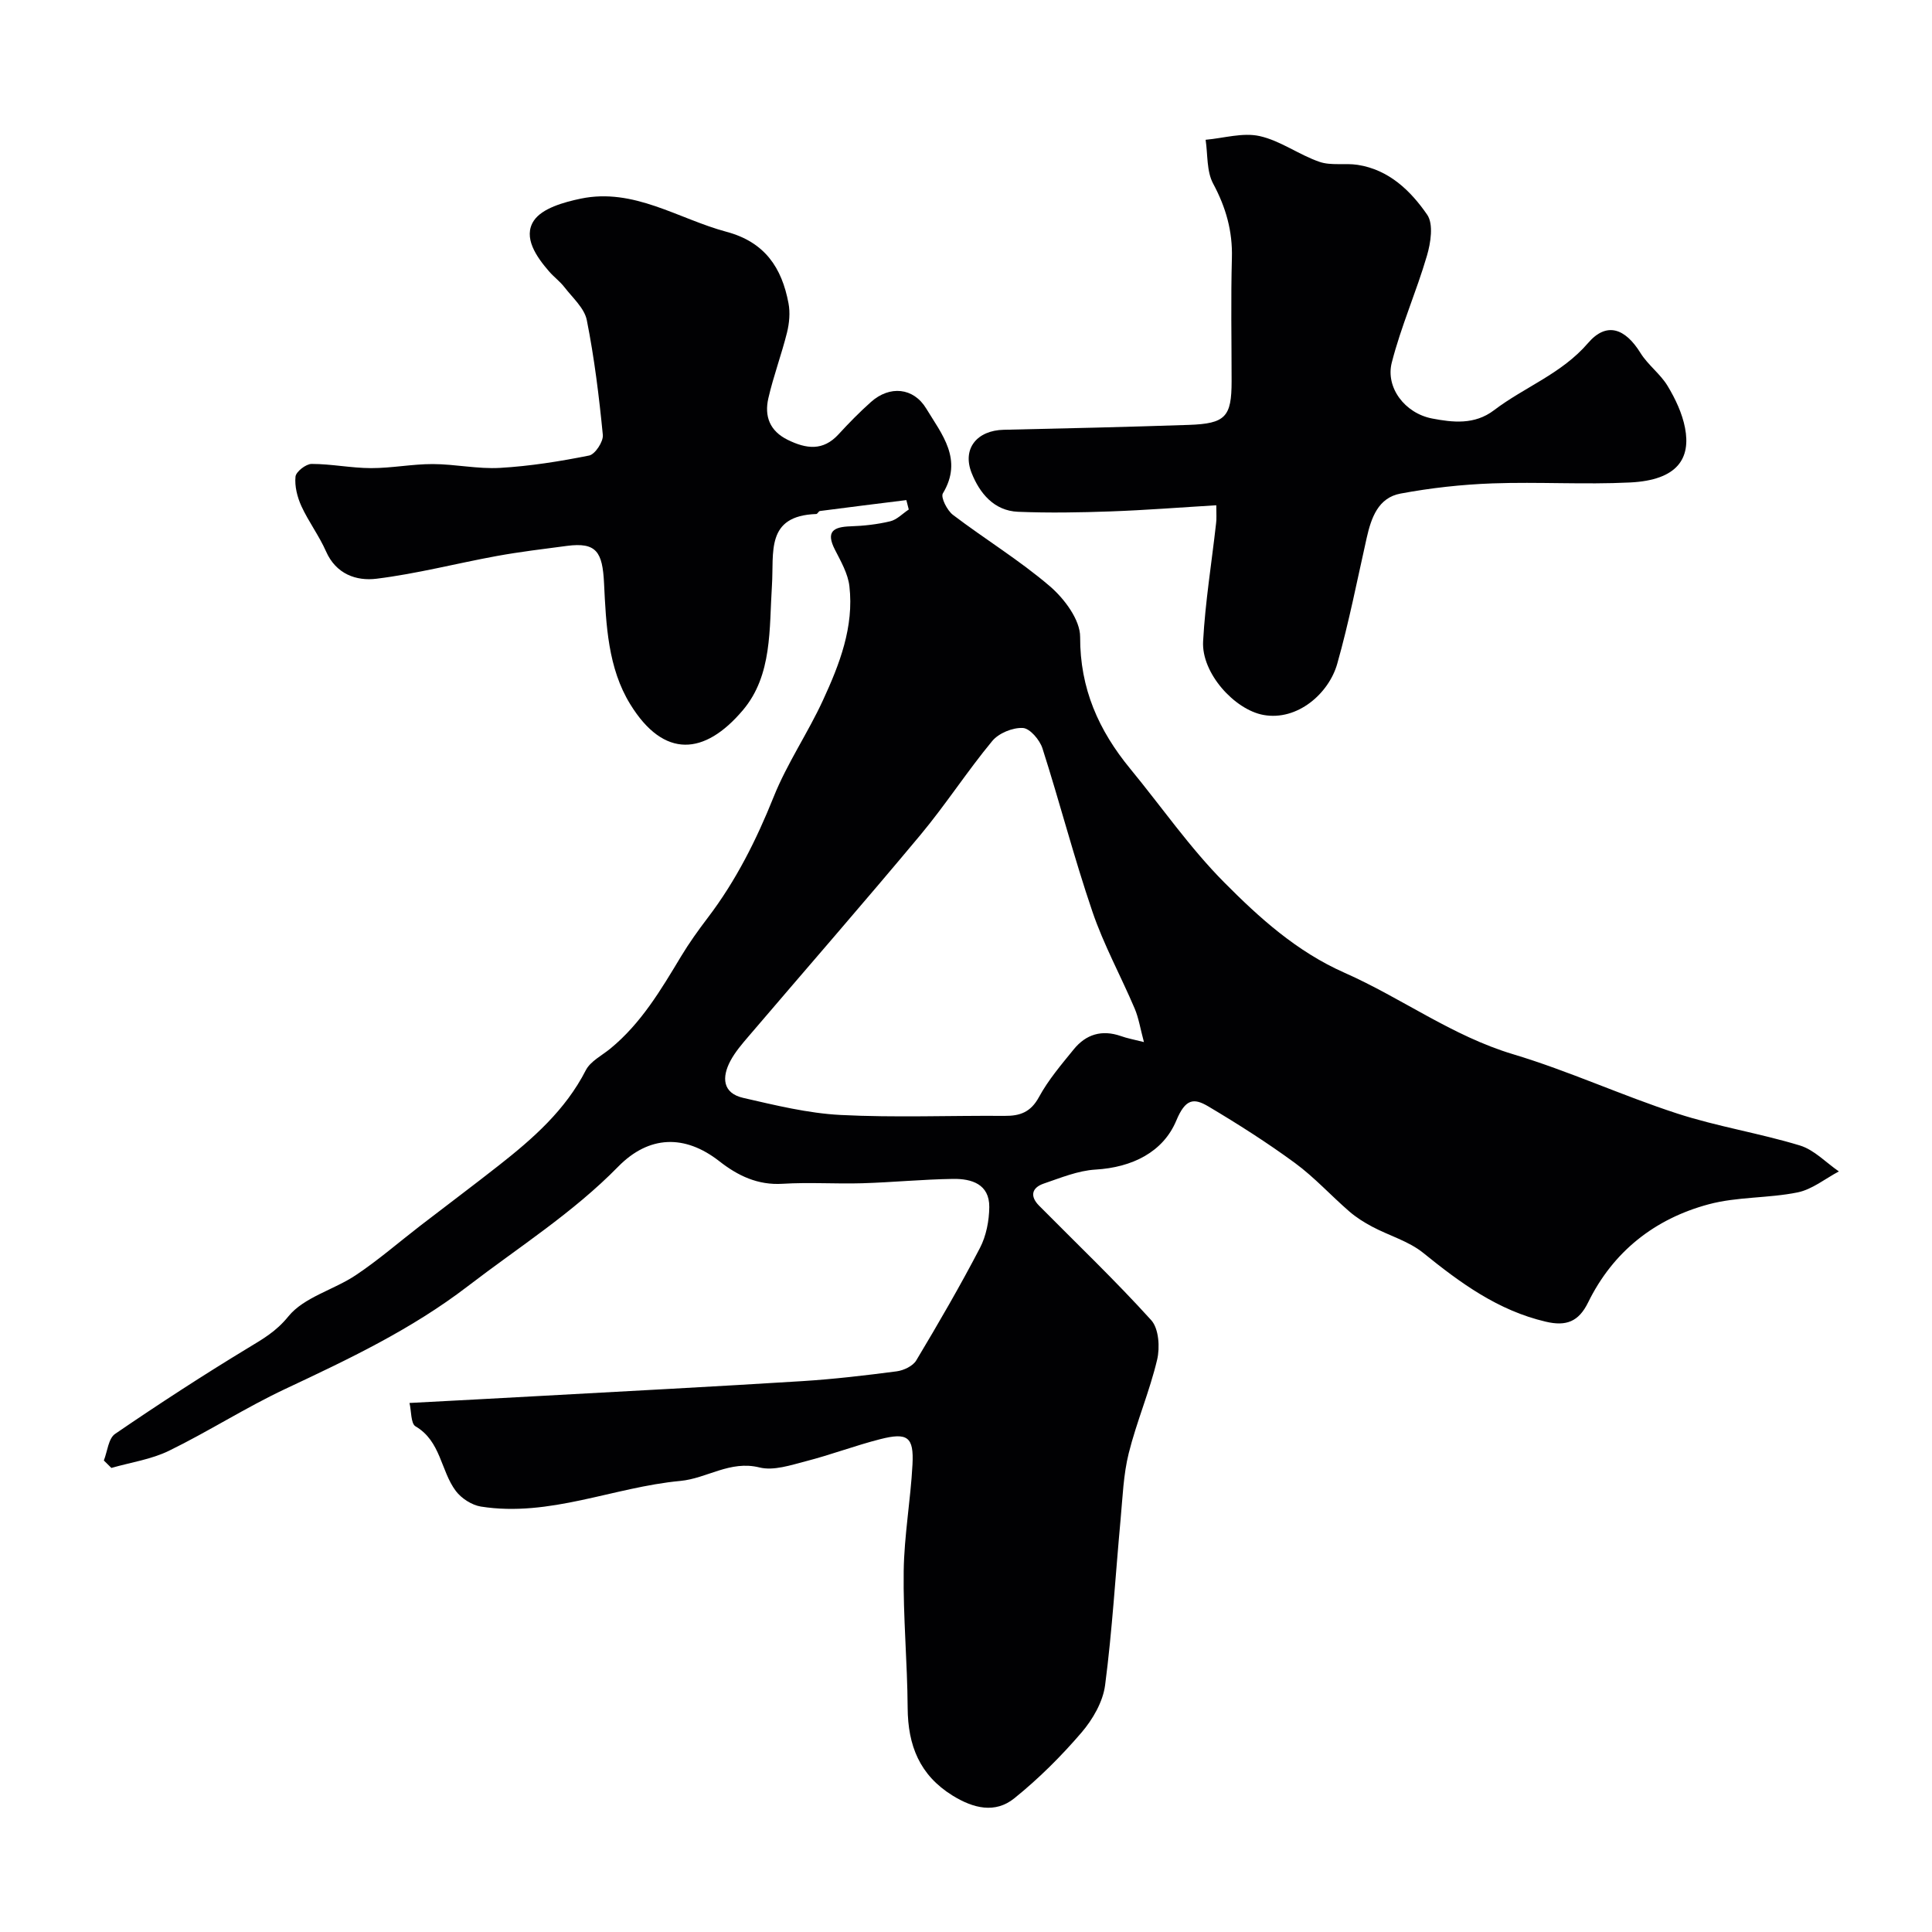
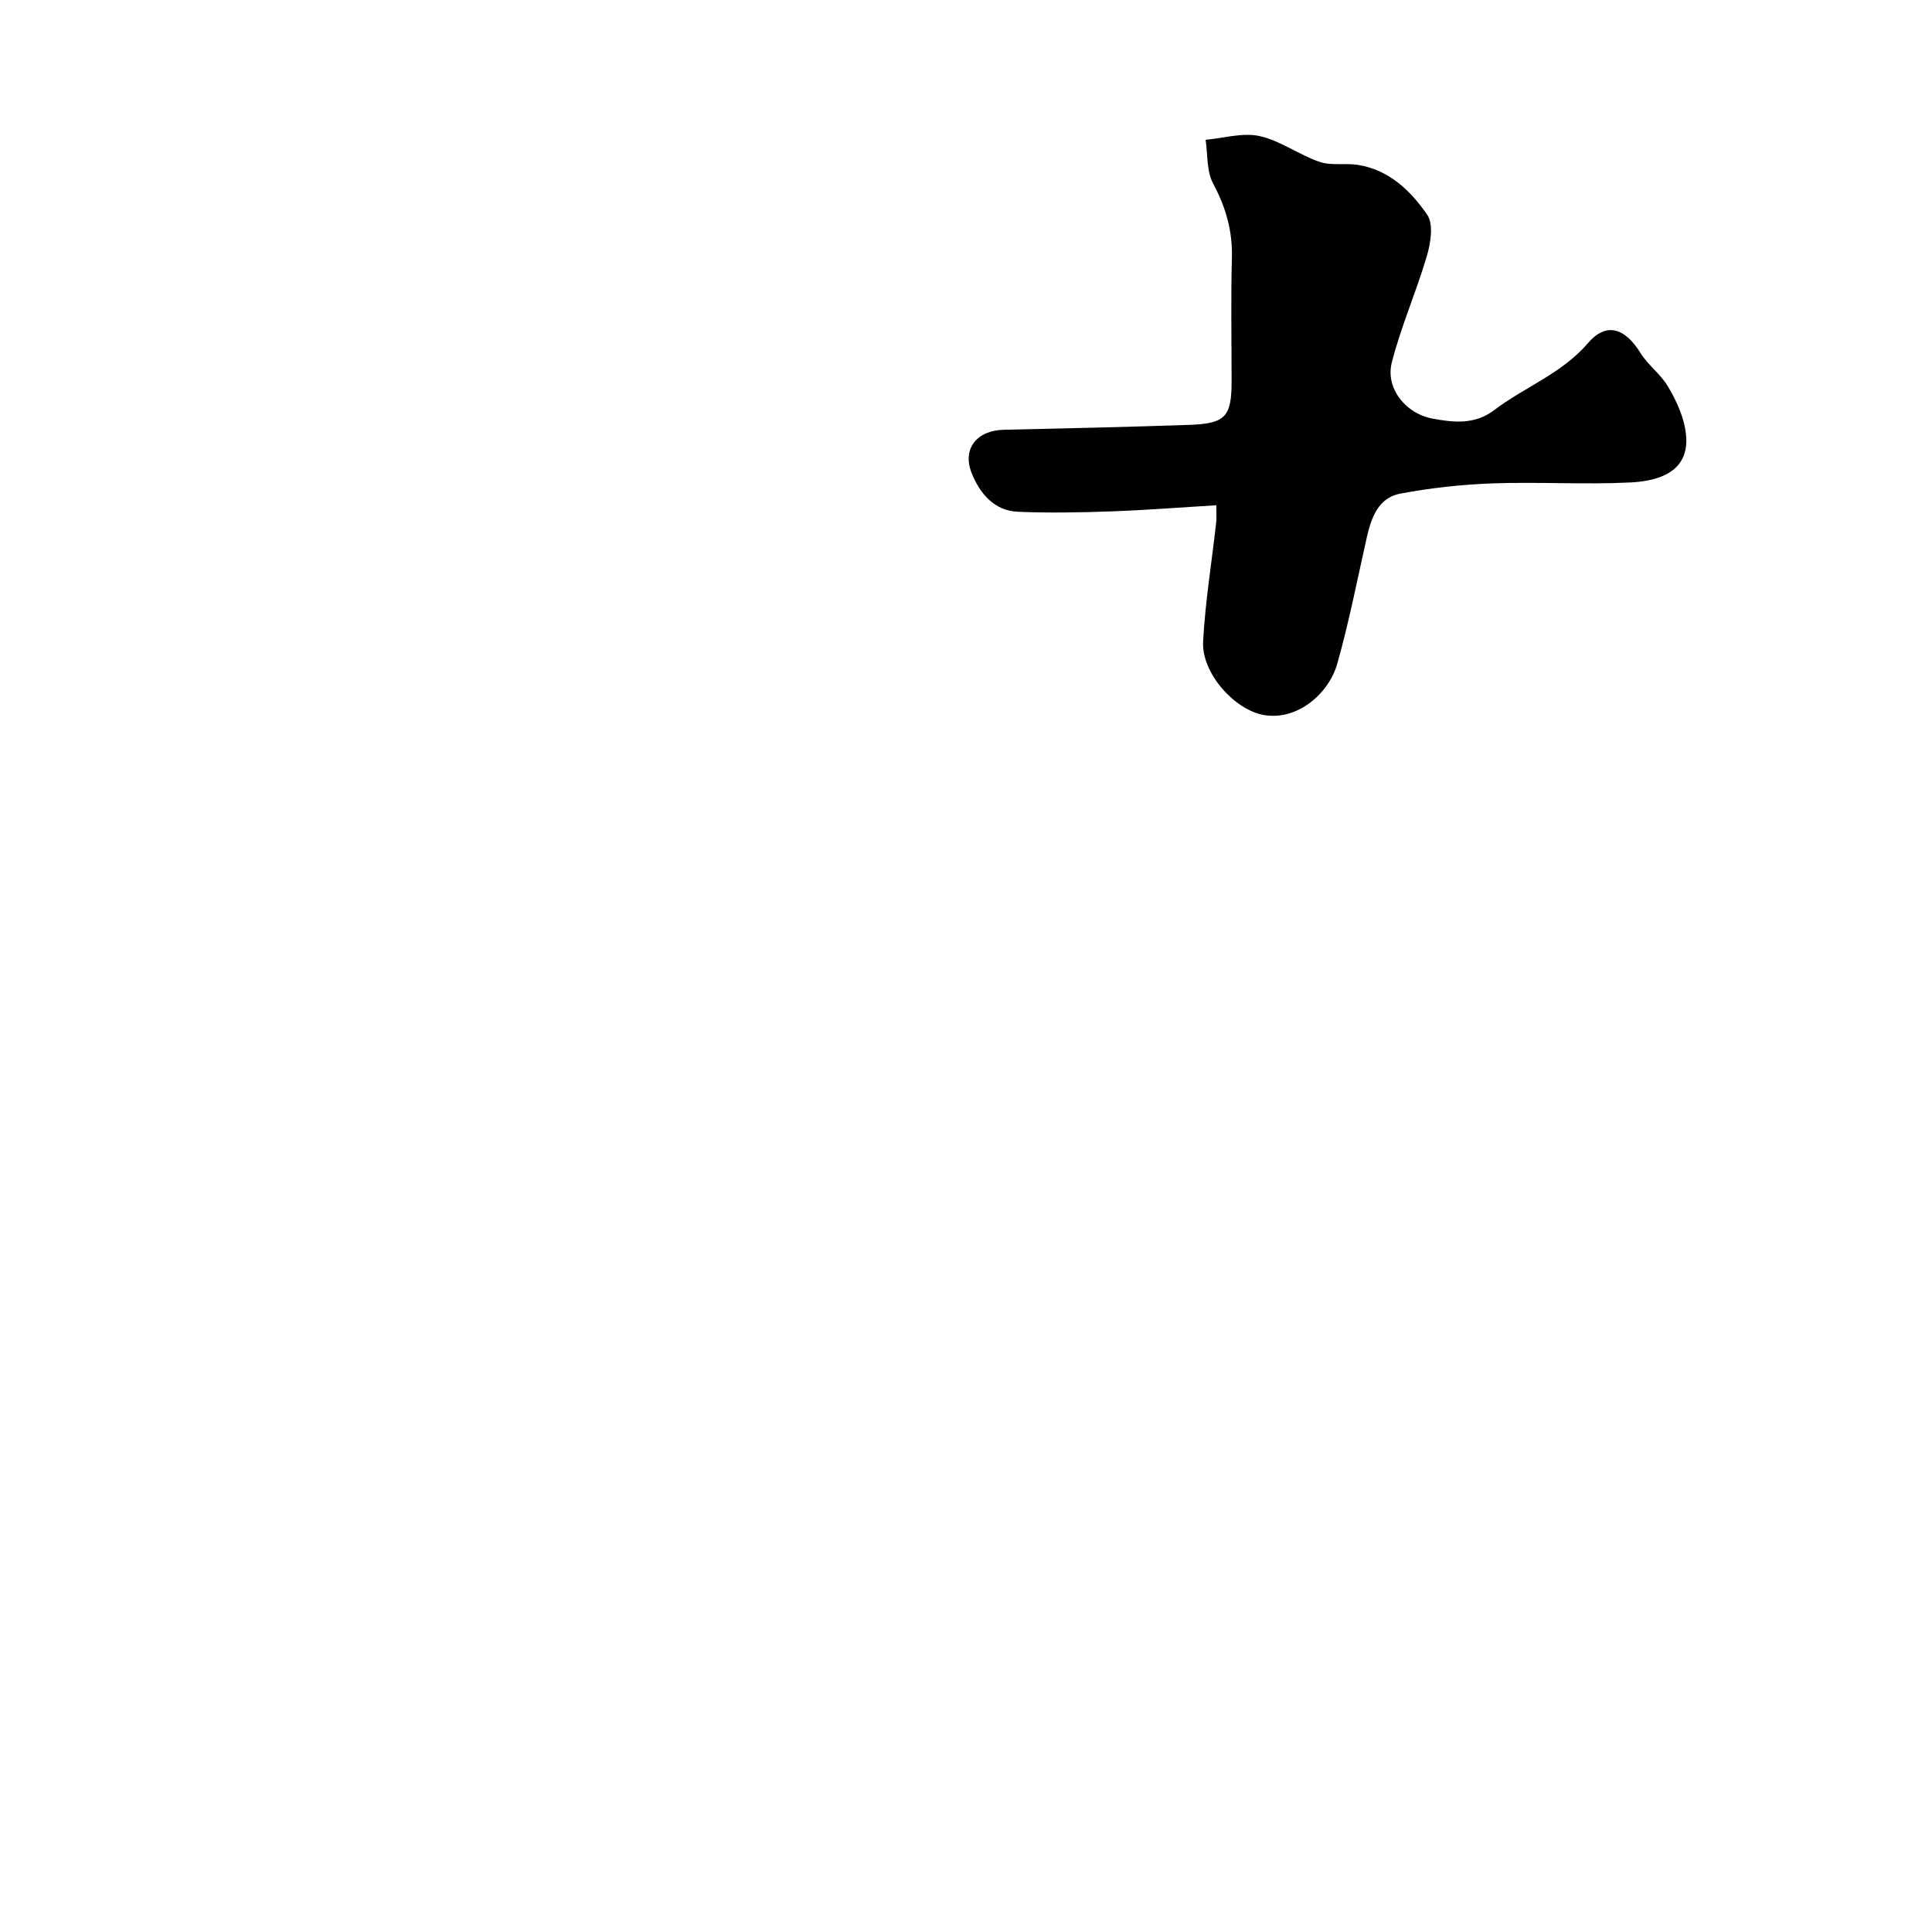
<svg xmlns="http://www.w3.org/2000/svg" enable-background="new 0 0 400 400" viewBox="0 0 400 400">
-   <path d="m84.78 290.47c9.56-.51 18.47-.97 27.38-1.47 17.97-.99 35.94-1.93 53.9-3.05 6.55-.41 13.08-1.18 19.59-2.03 1.45-.19 3.35-1.09 4.05-2.26 4.58-7.65 9.07-15.38 13.19-23.29 1.3-2.5 1.9-5.62 1.93-8.46.04-4.76-3.67-5.89-7.5-5.83-6.27.09-12.53.71-18.8.9-5.49.16-11.01-.23-16.49.11-5.16.32-9.28-1.68-13.1-4.67-7.16-5.6-14.58-5.36-20.94 1.12-9.36 9.56-20.6 16.67-31.13 24.75-11.71 8.98-24.68 15.11-37.83 21.29-8.2 3.86-15.88 8.8-24.03 12.78-3.68 1.8-7.94 2.41-11.94 3.56-.52-.51-1.04-1.02-1.56-1.54.74-1.88.94-4.55 2.32-5.5 9-6.16 18.15-12.11 27.47-17.76 3.13-1.9 5.87-3.43 8.42-6.58 3.23-3.98 9.38-5.48 13.95-8.53 4.66-3.11 8.92-6.82 13.37-10.25 5.42-4.18 10.91-8.28 16.29-12.51 7.06-5.55 13.74-11.42 17.96-19.66.96-1.88 3.34-3.05 5.1-4.5 6.36-5.22 10.46-12.16 14.62-19.07 1.68-2.79 3.59-5.45 5.56-8.04 5.82-7.65 10.04-16.08 13.62-25 2.77-6.92 7.08-13.21 10.21-20.01 3.43-7.44 6.44-15.17 5.47-23.6-.3-2.61-1.77-5.16-3-7.57-1.92-3.75-.33-4.71 3.21-4.83 2.76-.09 5.56-.4 8.23-1.04 1.4-.33 2.57-1.6 3.85-2.44-.17-.65-.33-1.3-.5-1.95-5.97.74-11.93 1.48-17.9 2.26-.27.04-.49.61-.75.62-10.55.37-8.73 7.94-9.18 14.84-.58 8.86.13 18.52-6.02 25.78-7.89 9.33-16.32 10.11-23.3-1.21-4.64-7.51-5.02-16.46-5.44-25.09-.32-6.46-1.56-8.52-7.68-7.72-4.86.64-9.73 1.22-14.55 2.1-8.31 1.52-16.53 3.67-24.89 4.7-4.14.51-8.36-.93-10.44-5.66-1.43-3.24-3.62-6.15-5.1-9.37-.85-1.87-1.42-4.12-1.22-6.11.1-1.02 2.16-2.63 3.34-2.63 4.1 0 8.19.86 12.29.87 4.26.01 8.53-.85 12.79-.84 4.65.01 9.33 1.06 13.94.79 6.18-.36 12.36-1.34 18.44-2.56 1.23-.25 2.96-2.88 2.83-4.26-.78-7.97-1.76-15.94-3.32-23.78-.5-2.48-2.94-4.62-4.63-6.81-.91-1.18-2.15-2.09-3.14-3.22-2.68-3.08-5.49-7.11-3.19-10.56 1.71-2.56 6.2-3.82 9.69-4.55 11.02-2.3 20.19 4.18 30.19 6.86 7.96 2.13 11.46 7.45 12.84 14.8.37 1.94.17 4.13-.31 6.07-1.14 4.57-2.81 9.01-3.86 13.59-.85 3.7.26 6.78 4.02 8.62 3.82 1.87 7.29 2.36 10.51-1.15 2.14-2.33 4.36-4.6 6.72-6.7 3.87-3.45 8.8-3 11.44 1.37 3.22 5.32 7.68 10.53 3.44 17.56-.49.81.88 3.53 2.09 4.45 6.62 5.03 13.78 9.39 20.07 14.78 2.99 2.57 6.27 6.94 6.26 10.49-.04 10.69 3.84 19.35 10.37 27.29 6.46 7.85 12.3 16.31 19.43 23.5 7.31 7.37 15.02 14.35 24.96 18.75 11.79 5.21 22.25 13.07 34.89 16.86 11.5 3.45 22.5 8.54 33.93 12.26 8.32 2.71 17.06 4.08 25.44 6.63 2.96.9 5.39 3.53 8.07 5.37-2.83 1.5-5.52 3.72-8.53 4.34-6.08 1.24-12.54.87-18.48 2.48-11.13 3-19.75 9.78-24.91 20.31-1.96 3.99-4.54 4.98-8.77 3.98-9.88-2.31-17.67-8.01-25.35-14.23-3.01-2.44-7.07-3.57-10.57-5.43-1.68-.89-3.33-1.93-4.76-3.17-3.8-3.29-7.22-7.07-11.24-10.02-5.75-4.22-11.8-8.07-17.94-11.72-3.03-1.8-4.74-1.58-6.62 2.91-2.74 6.57-9.16 9.72-16.74 10.17-3.62.21-7.21 1.71-10.72 2.9-2.48.85-2.9 2.61-.97 4.56 7.79 7.87 15.81 15.52 23.23 23.72 1.57 1.74 1.83 5.63 1.22 8.19-1.55 6.55-4.25 12.82-5.88 19.36-1.1 4.41-1.26 9.08-1.68 13.65-1.06 11.46-1.72 22.96-3.21 34.36-.45 3.46-2.56 7.1-4.89 9.82-4.21 4.91-8.87 9.55-13.91 13.61-3.97 3.2-8.47 2.09-12.77-.56-6.85-4.24-9.26-10.4-9.31-18.16-.06-9.43-.95-18.87-.82-28.3.1-7.37 1.43-14.72 1.82-22.1.3-5.71-1.02-6.68-6.7-5.23-5.17 1.32-10.19 3.23-15.36 4.56-3.14.81-6.69 2.02-9.62 1.29-6.1-1.52-10.89 2.28-16.39 2.79-13.83 1.29-27.04 7.55-41.28 5.31-1.88-.3-4.04-1.69-5.2-3.23-3.14-4.18-3.08-10.33-8.37-13.4-.96-.62-.82-3.15-1.22-4.82zm152.06-74.72c-.75-2.77-1.08-4.98-1.93-6.97-2.86-6.72-6.41-13.18-8.75-20.07-3.8-11.14-6.74-22.56-10.33-33.77-.56-1.75-2.6-4.15-4.06-4.22-2.11-.11-4.99 1.07-6.34 2.7-5.2 6.28-9.65 13.19-14.87 19.45-11.69 14.01-23.69 27.77-35.54 41.65-1.38 1.61-2.8 3.26-3.79 5.11-1.8 3.37-1.69 6.69 2.66 7.68 6.64 1.52 13.37 3.18 20.12 3.53 11.3.58 22.65.1 33.98.19 3.21.03 5.42-.77 7.12-3.9 1.93-3.55 4.63-6.72 7.21-9.89 2.53-3.11 5.82-4.1 9.73-2.74 1.3.47 2.68.72 4.79 1.25z" fill="#010103" />
-   <path d="m251.82 104.61c-7.37.44-14.58 1.01-21.81 1.27-6.41.23-12.83.34-19.24.08-5-.21-7.95-3.88-9.6-8.02-2.02-5.08 1.14-8.84 6.65-8.96 12.77-.28 25.54-.58 38.3-1.01 7.61-.26 8.87-1.66 8.87-9.04 0-8.5-.17-17 .06-25.49.16-5.59-1.24-10.5-3.88-15.42-1.38-2.57-1.1-6.02-1.56-9.08 3.74-.33 7.67-1.54 11.17-.77 4.32.96 8.16 3.88 12.41 5.34 2.41.83 5.28.22 7.89.62 6.48 1 10.97 5.35 14.4 10.32 1.34 1.94.74 5.82-.05 8.5-2.18 7.45-5.37 14.63-7.28 22.13-1.31 5.13 2.68 10.48 8.37 11.57 4.21.8 8.75 1.36 12.79-1.71 6.33-4.82 14.01-7.55 19.48-13.92 3.82-4.45 7.68-3.07 10.86 2.07 1.54 2.48 4.12 4.33 5.62 6.83 1.61 2.67 3.02 5.66 3.6 8.69 1.19 6.19-1.44 10.79-11.36 11.28-9.48.47-19-.15-28.49.19-6.38.23-12.79.94-19.06 2.11-4.62.86-6.06 5-7 9.17-1.96 8.71-3.67 17.49-6.1 26.07-1.73 6.13-8.24 11.88-15.29 10.59-5.95-1.09-12.84-8.63-12.48-15.23.44-8.15 1.77-16.26 2.68-24.39.14-.95.05-1.93.05-3.79z" fill="#010103" />
+   <path d="m251.82 104.61c-7.37.44-14.58 1.01-21.81 1.27-6.41.23-12.83.34-19.24.08-5-.21-7.95-3.88-9.6-8.02-2.02-5.08 1.14-8.84 6.65-8.96 12.77-.28 25.54-.58 38.3-1.01 7.61-.26 8.87-1.66 8.87-9.04 0-8.5-.17-17 .06-25.49.16-5.59-1.24-10.5-3.88-15.42-1.38-2.57-1.1-6.02-1.56-9.08 3.74-.33 7.67-1.54 11.17-.77 4.32.96 8.16 3.88 12.41 5.34 2.41.83 5.28.22 7.89.62 6.48 1 10.97 5.35 14.4 10.32 1.34 1.94.74 5.82-.05 8.5-2.18 7.45-5.37 14.63-7.28 22.13-1.31 5.13 2.68 10.48 8.37 11.57 4.21.8 8.75 1.36 12.79-1.71 6.33-4.82 14.01-7.55 19.48-13.92 3.82-4.45 7.68-3.07 10.86 2.07 1.54 2.48 4.12 4.33 5.62 6.83 1.61 2.67 3.02 5.66 3.6 8.69 1.19 6.19-1.44 10.79-11.36 11.28-9.48.47-19-.15-28.49.19-6.38.23-12.79.94-19.06 2.11-4.62.86-6.06 5-7 9.17-1.96 8.71-3.67 17.49-6.1 26.07-1.73 6.13-8.24 11.88-15.29 10.59-5.95-1.09-12.84-8.63-12.48-15.23.44-8.15 1.77-16.26 2.68-24.39.14-.95.05-1.93.05-3.79" fill="#010103" />
</svg>